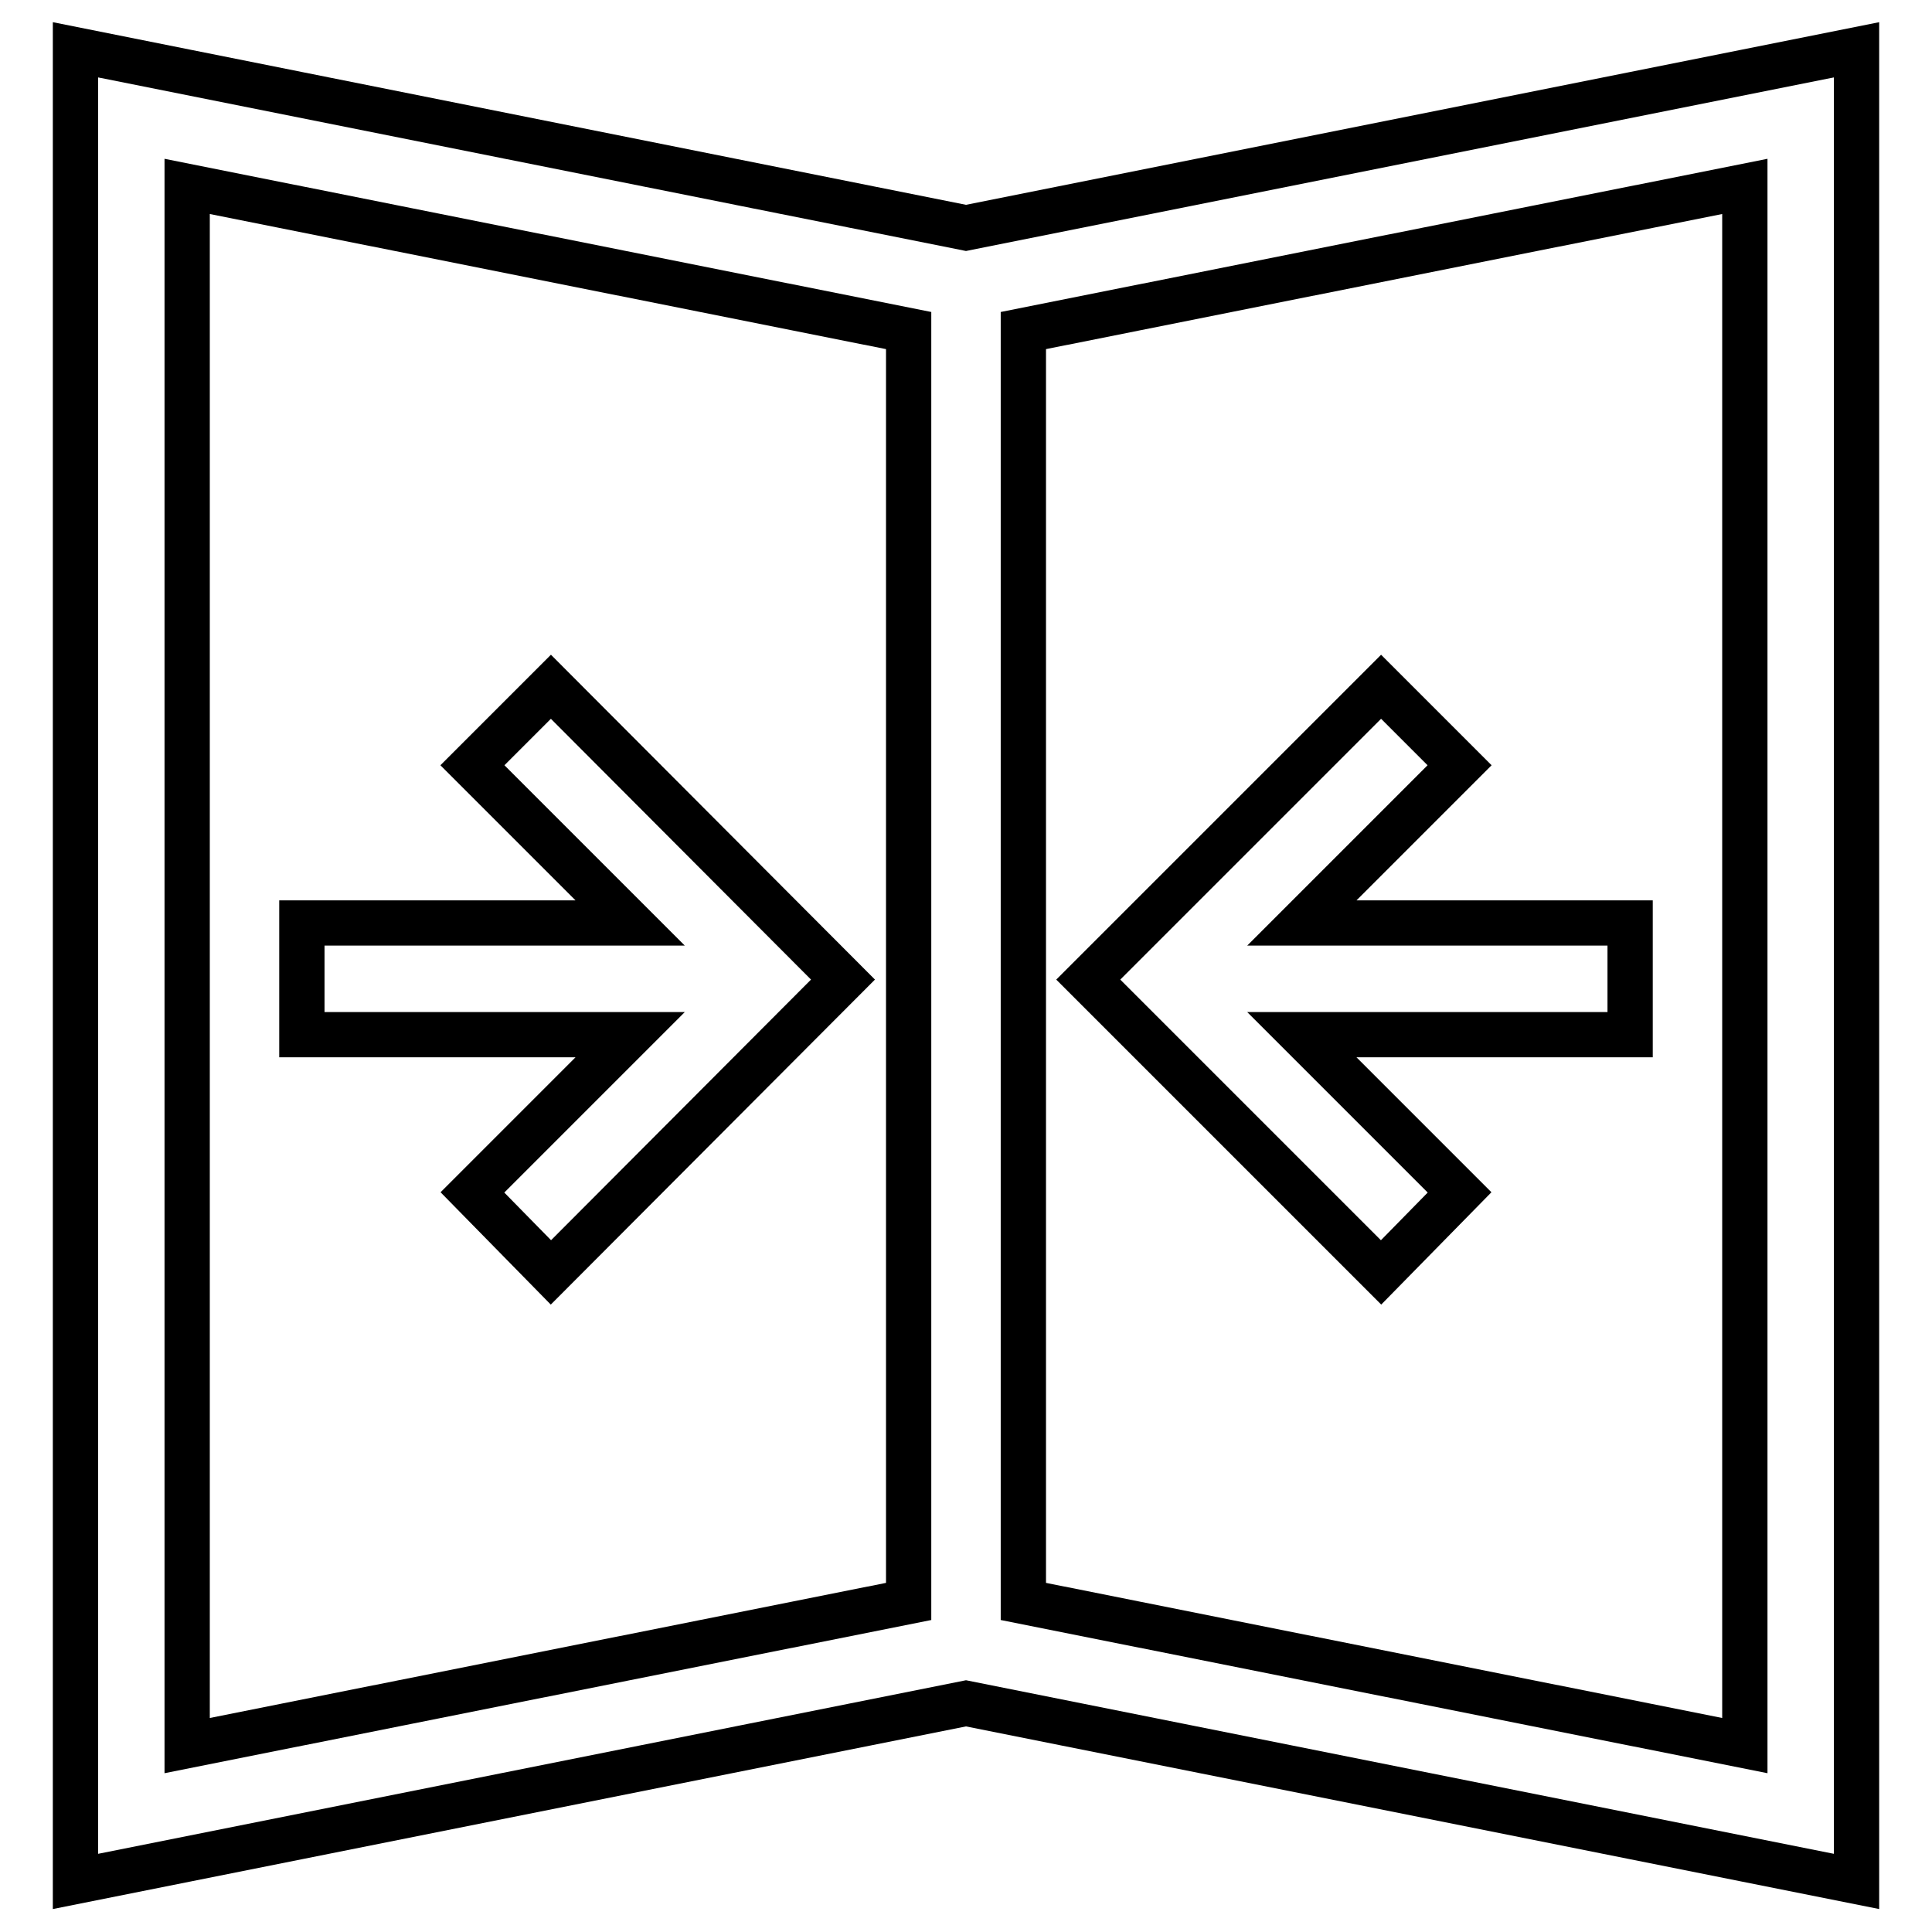
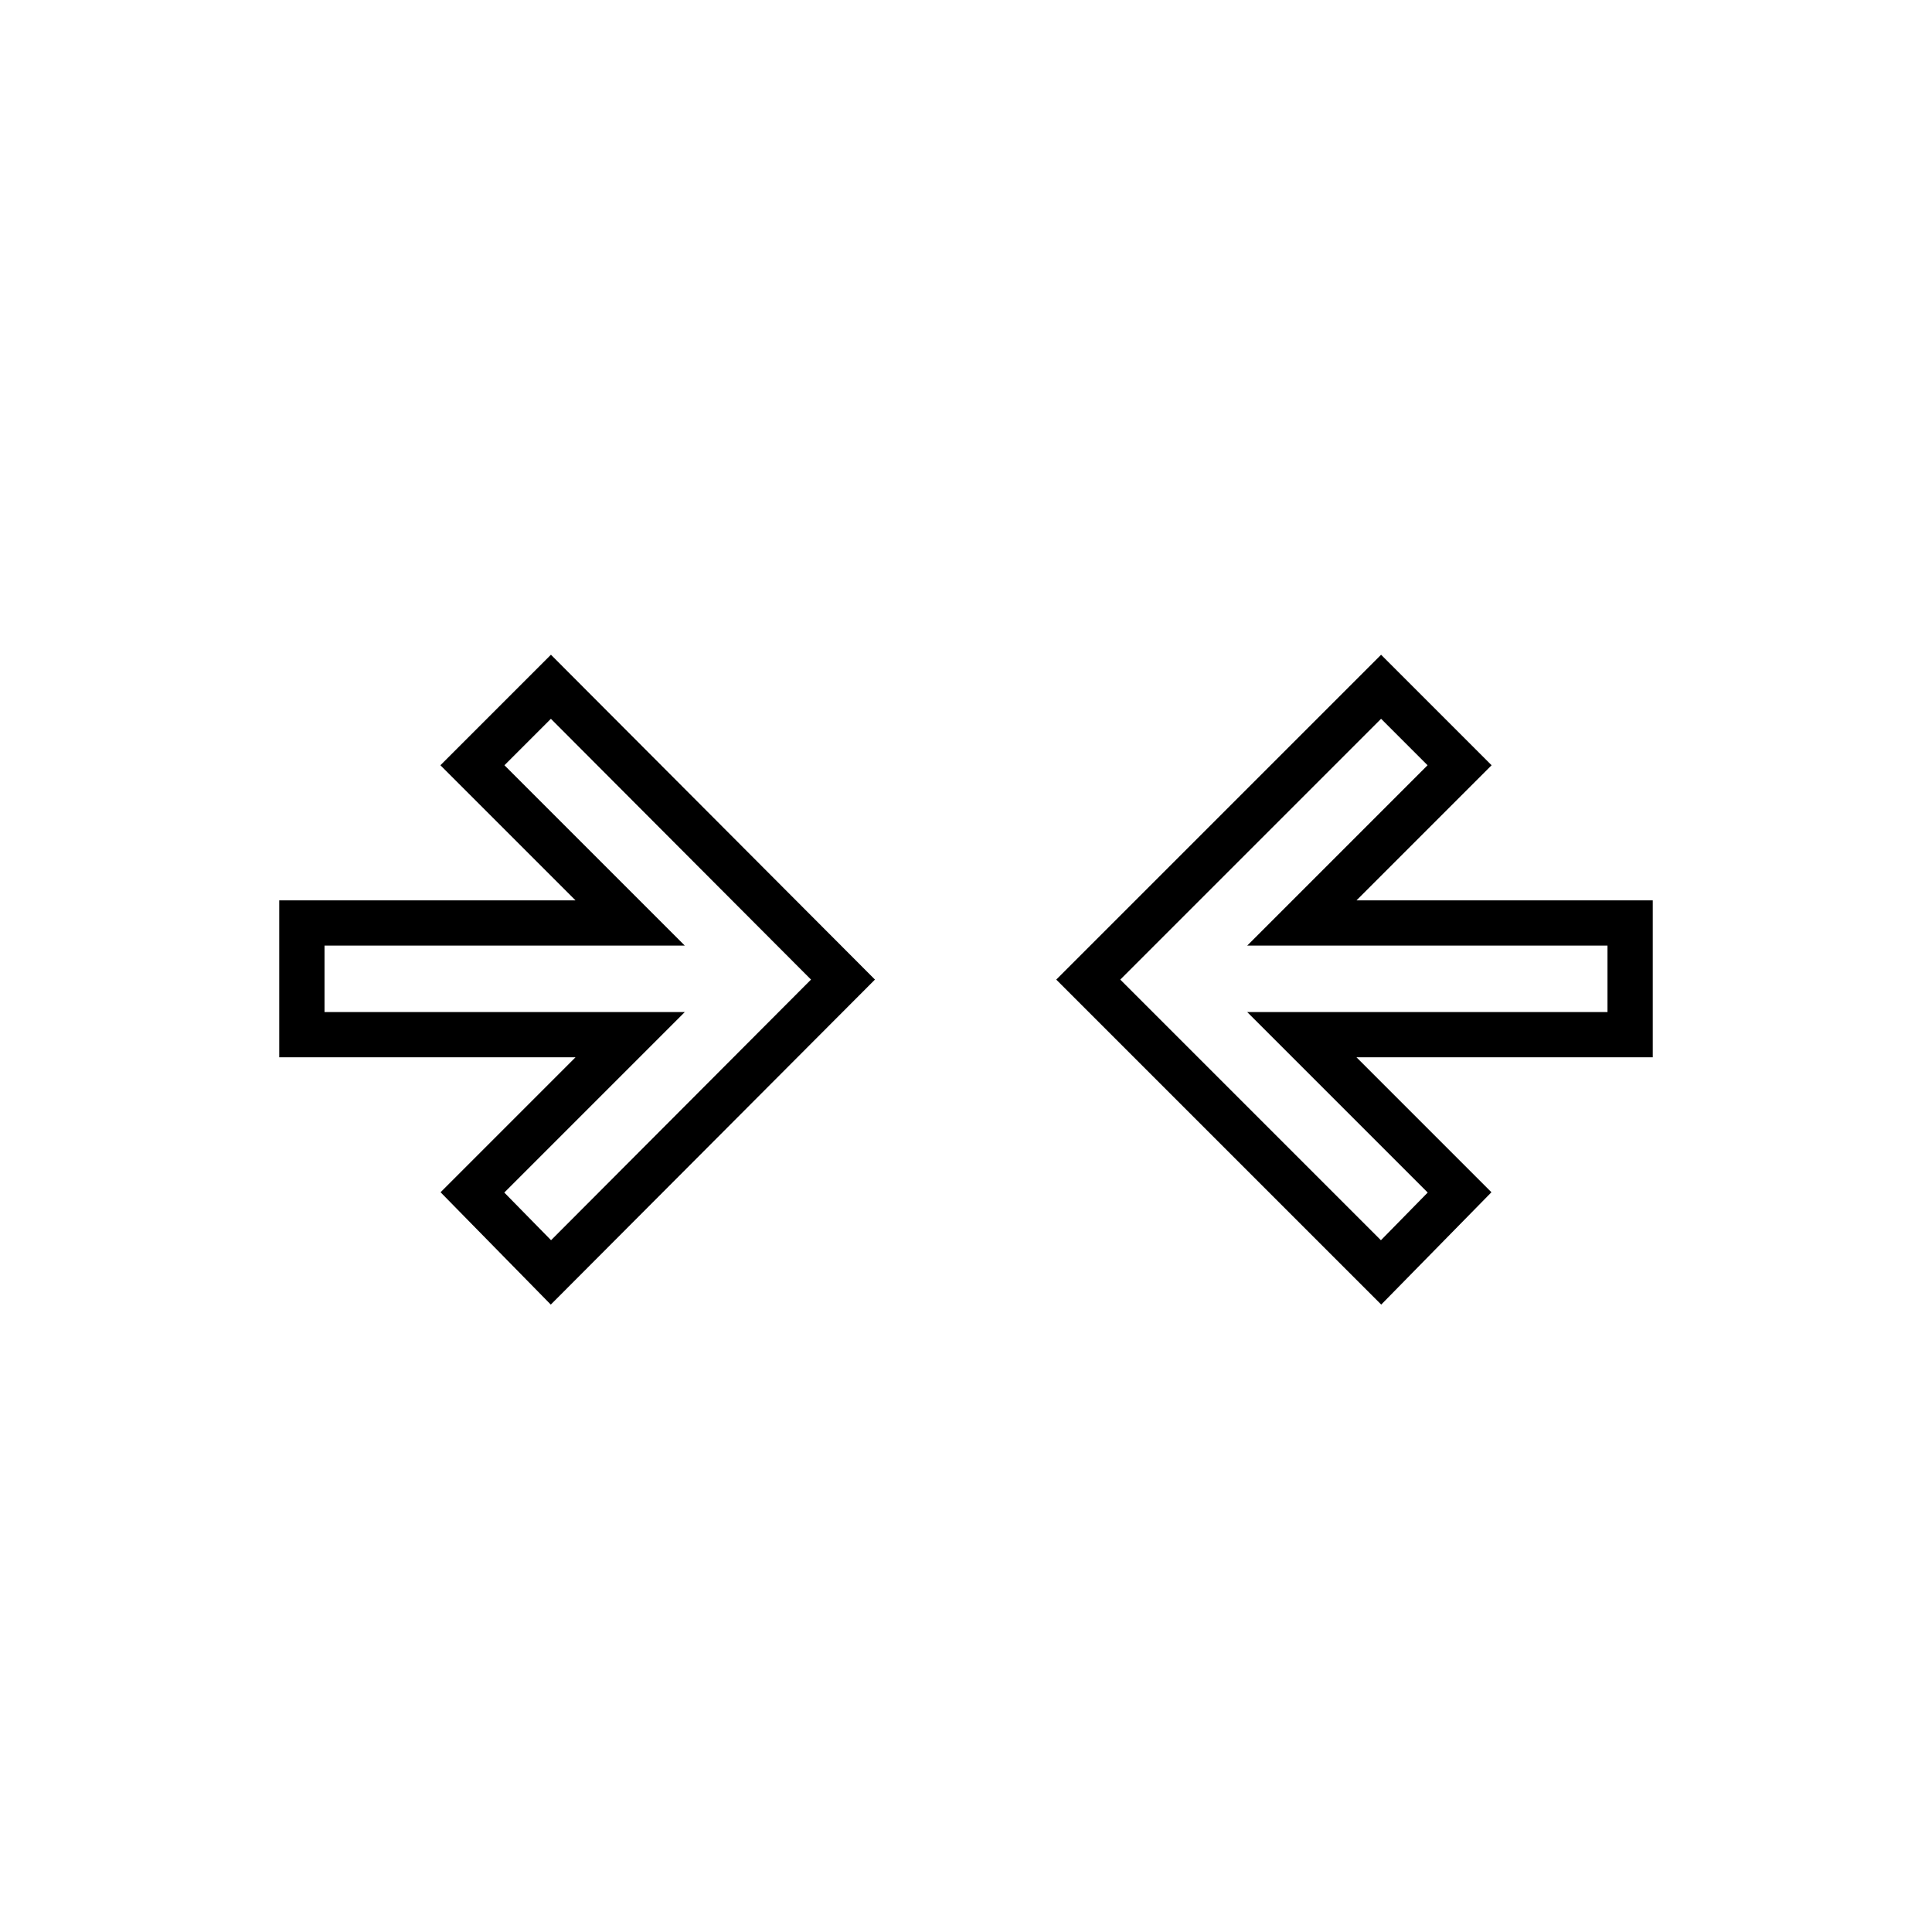
<svg xmlns="http://www.w3.org/2000/svg" version="1.1" x="0px" y="0px" viewBox="0 0 256 256" enable-background="new 0 0 256 256" xml:space="preserve">
  <g>
    <path stroke-width="6" fill-opacity="0" stroke="#000000" d="M73,91l-10.4,10.4l20.9,20.9H40v14.8h43.5l-20.9,20.9L73,168.6l38.7-38.8L73,91L73,91z" />
-     <path stroke-width="6" fill-opacity="0" stroke="#000000" d="M246,6.6L128,30.2L10,6.6v242.7l118-23.6l118,23.6V6.6z M24.8,24.7l95.6,19.1v168.4l-95.6,19.1V24.7z  M231.2,231.3l-95.6-19.1V43.8l95.6-19.1V231.3z" />
    <path stroke-width="6" fill-opacity="0" stroke="#000000" d="M183,91l10.4,10.4l-20.9,20.9H216v14.8h-43.5l20.9,20.9L183,168.6l-38.8-38.8L183,91L183,91z" />
  </g>
</svg>